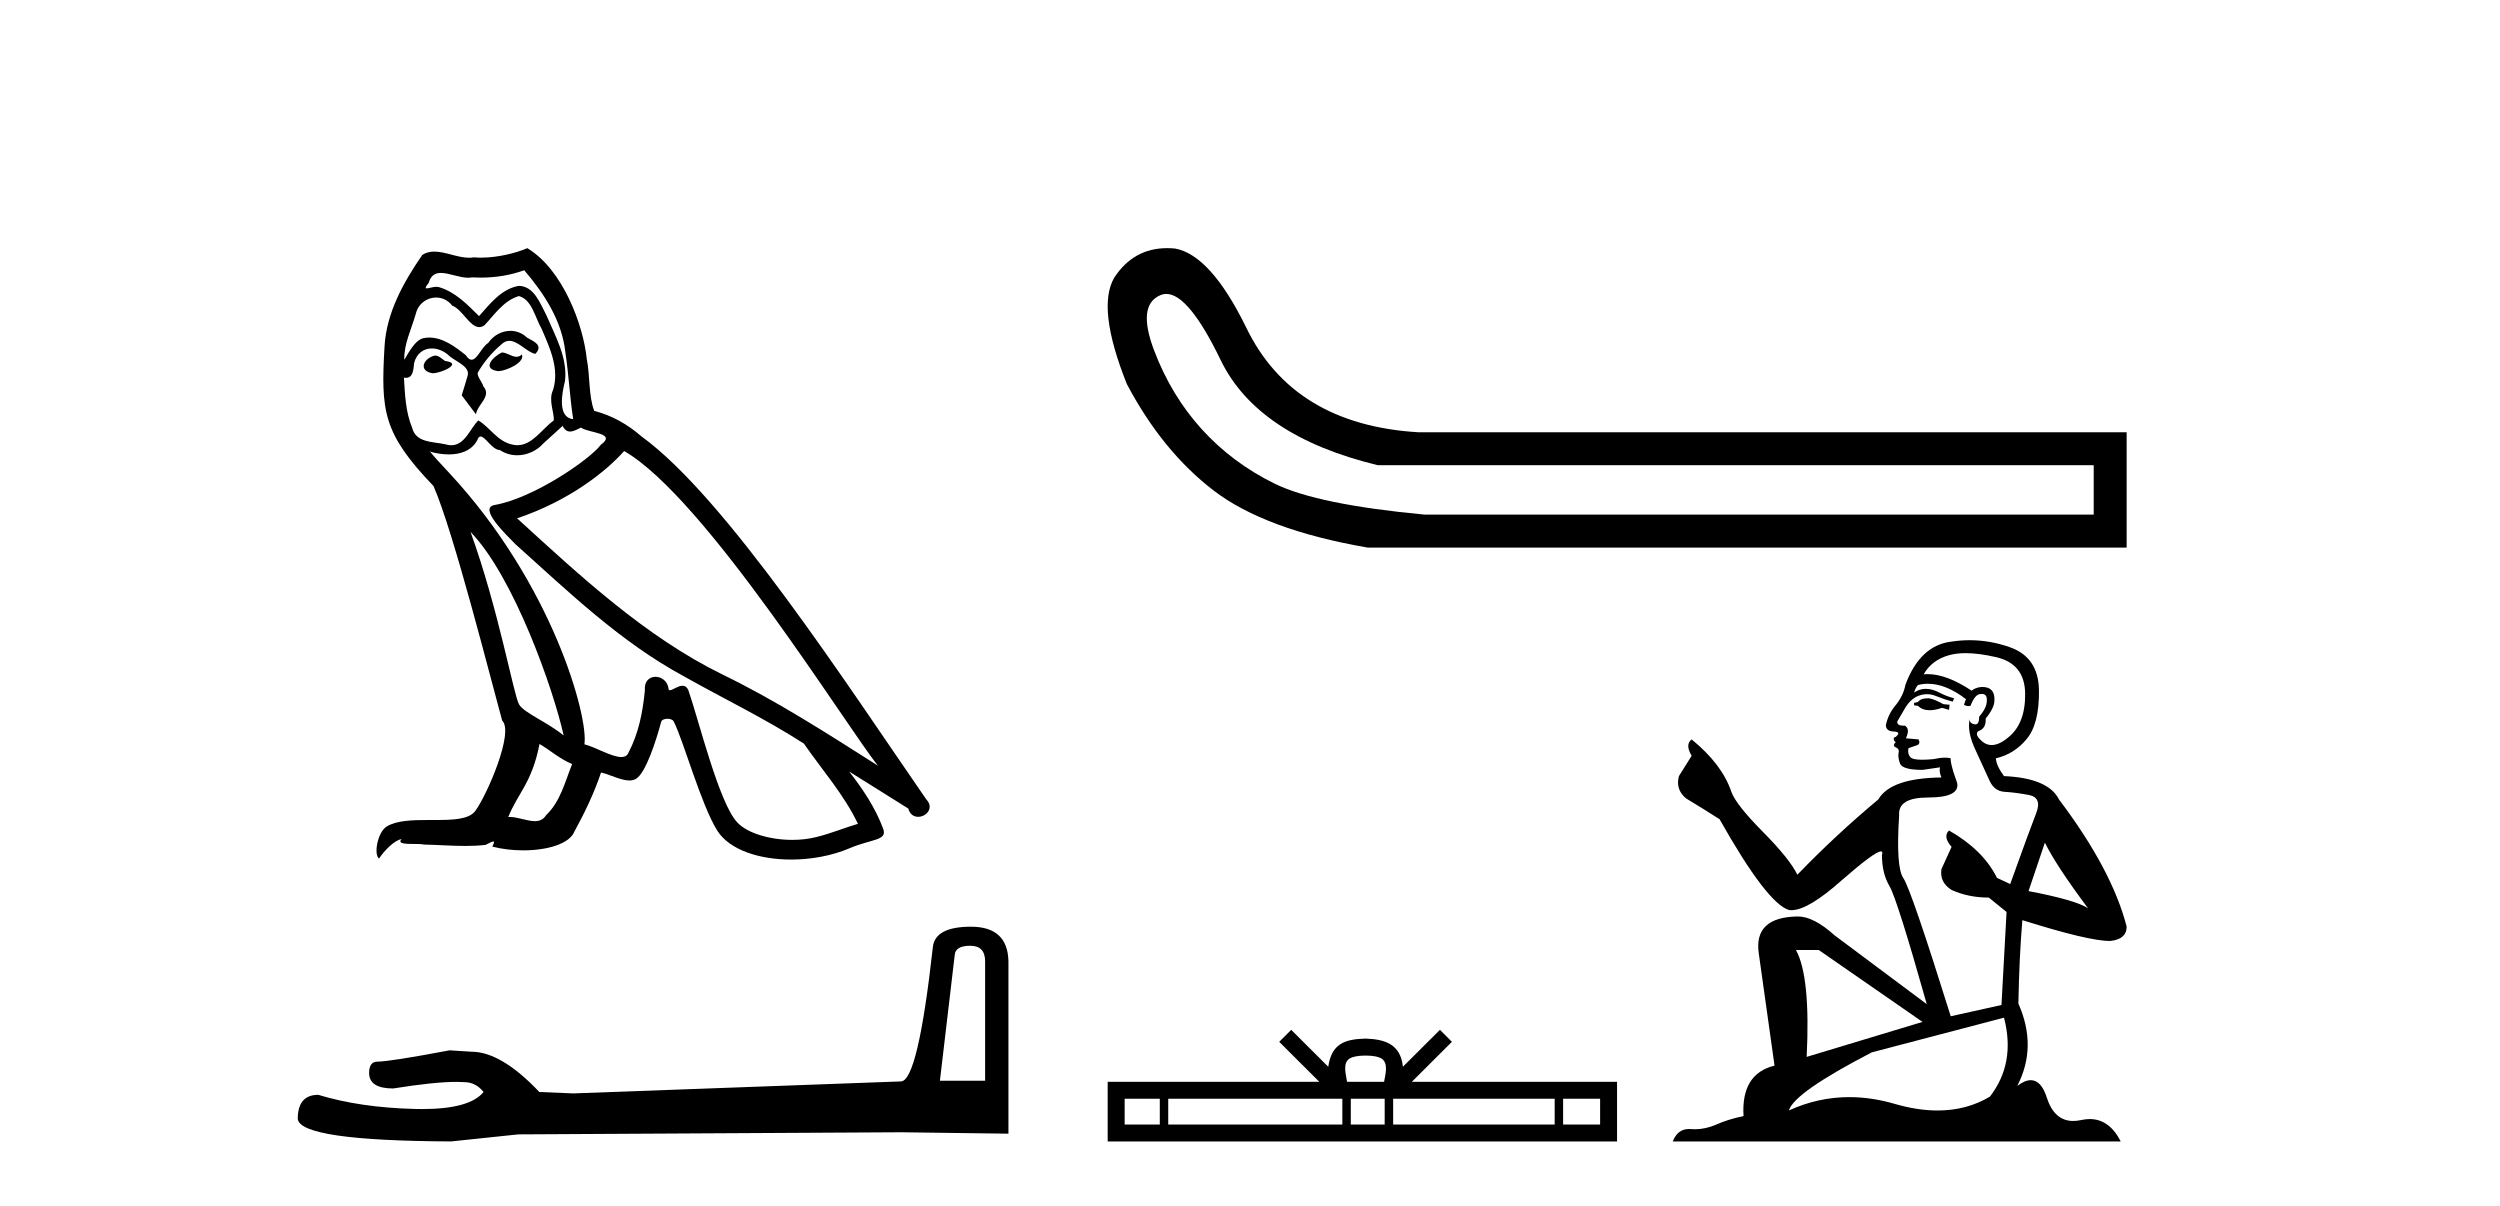
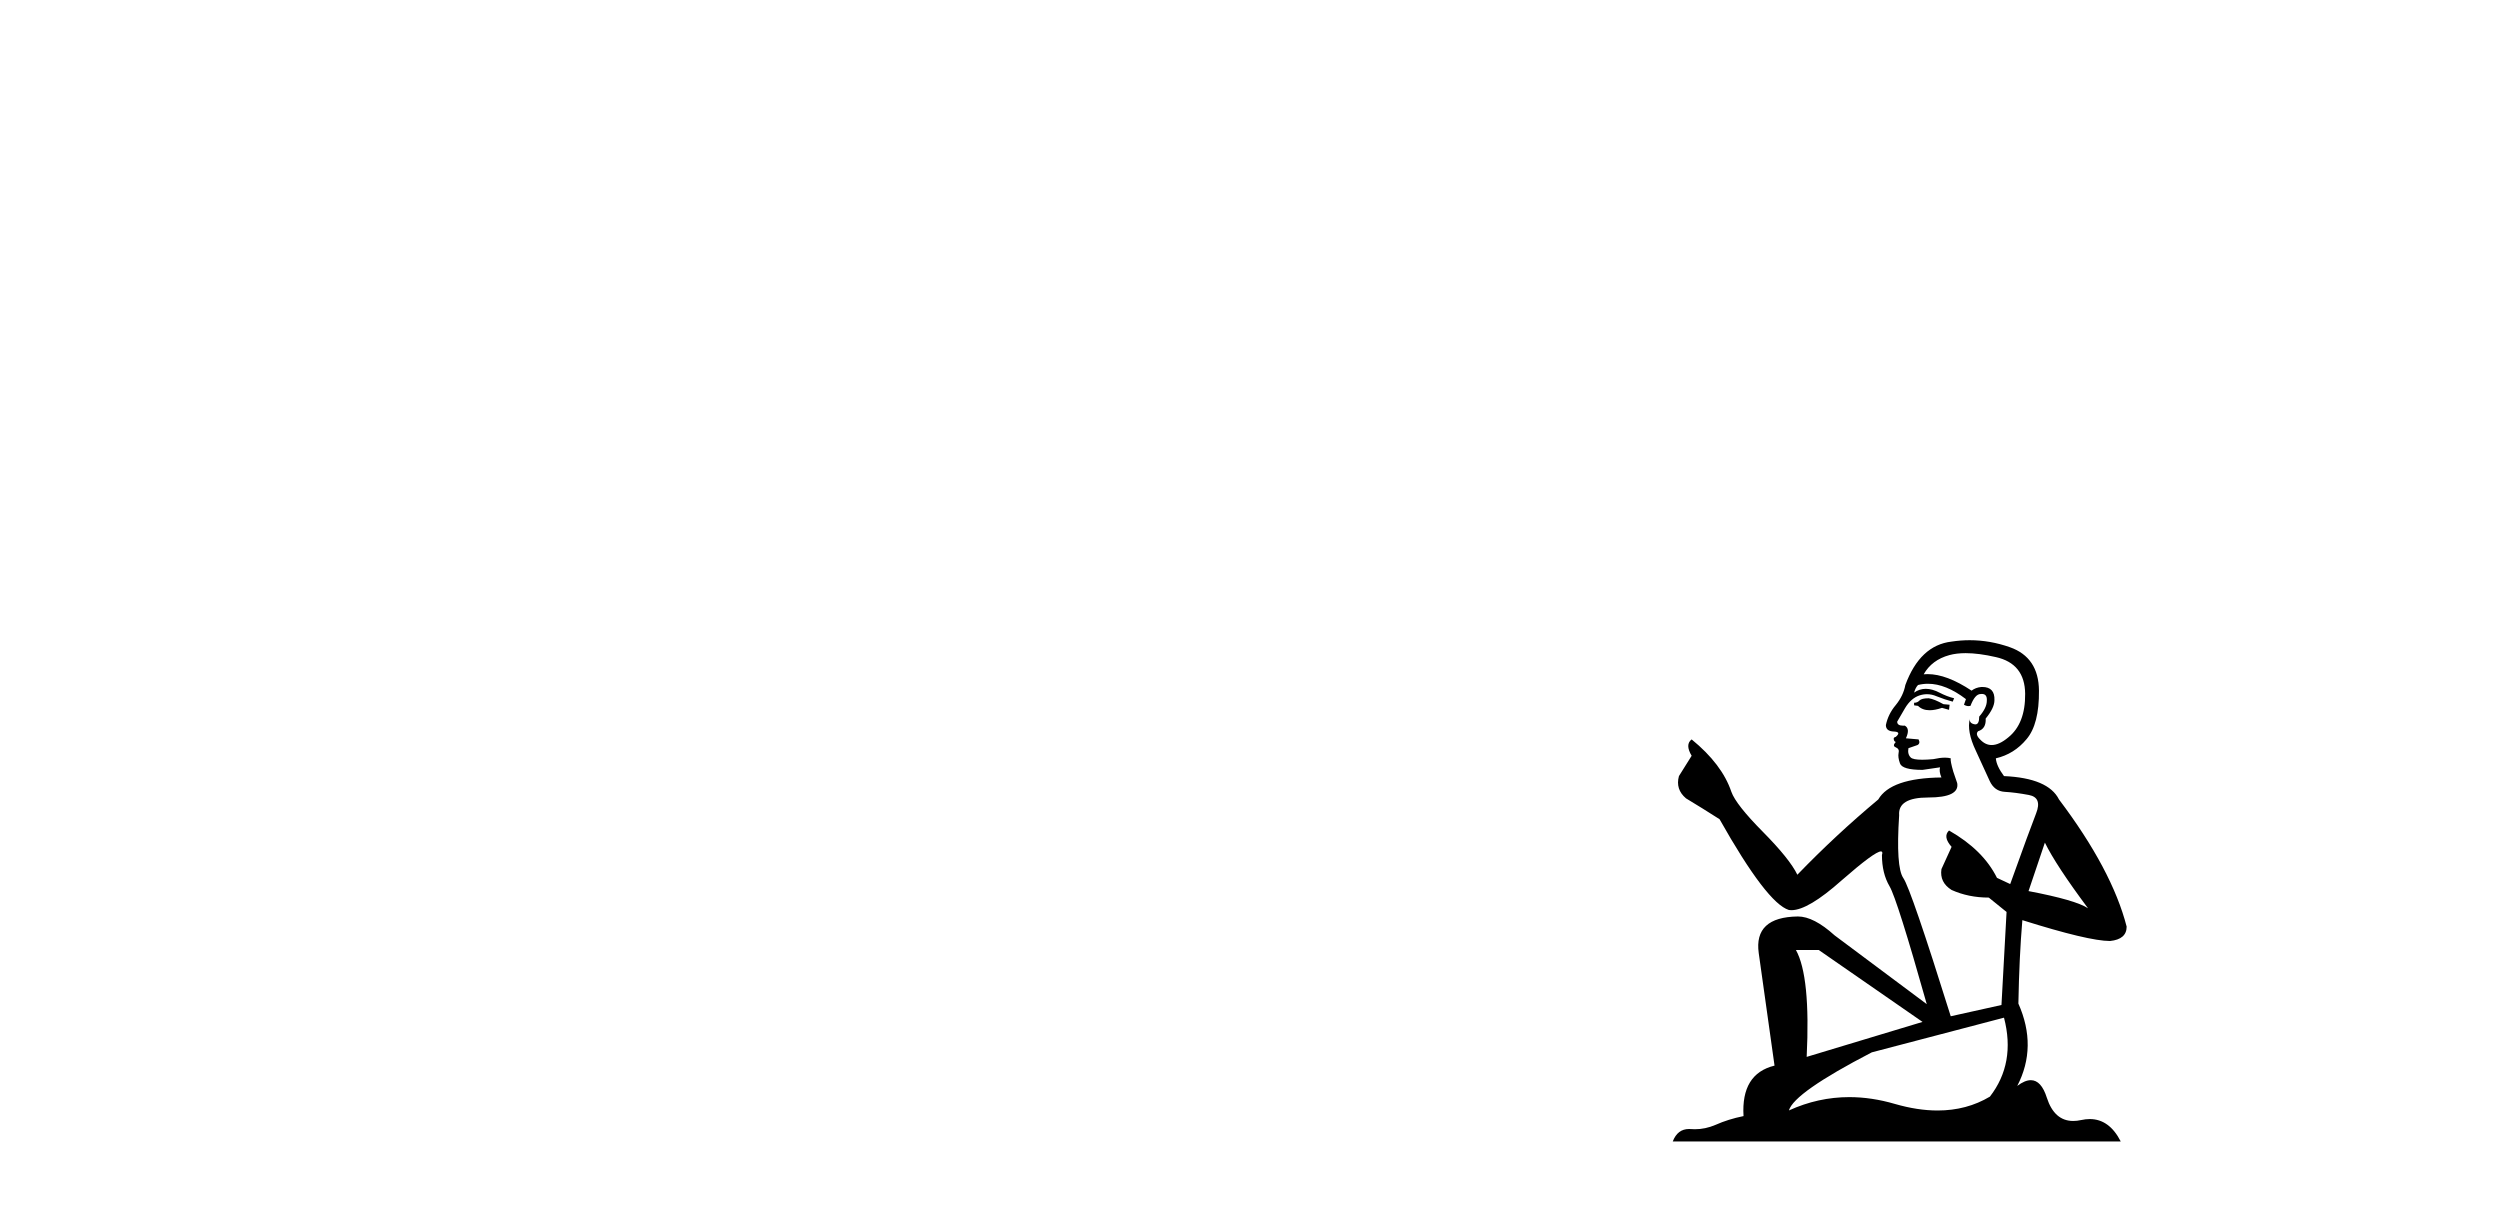
<svg xmlns="http://www.w3.org/2000/svg" width="85.0" height="41.0">
-   <path d="M 17.061 11.984 C 16.749 12.134 16.368 12.55 16.946 12.62 C 17.223 12.608 17.859 12.319 17.743 12.053 L 17.743 12.053 C 17.683 12.11 17.622 12.131 17.561 12.131 C 17.397 12.131 17.229 11.984 17.061 11.984 ZM 14.785 12.088 C 14.404 12.18 14.207 12.596 14.693 12.689 C 14.7 12.69 14.709 12.69 14.718 12.69 C 14.997 12.69 15.759 12.351 15.132 12.273 C 15.028 12.204 14.924 12.088 14.785 12.088 ZM 17.824 9.188 C 18.506 9.985 19.106 10.909 19.222 11.973 C 19.338 12.735 19.372 13.498 19.488 14.249 C 18.945 14.203 19.106 13.359 19.21 12.955 C 19.303 12.157 18.875 11.418 18.575 10.713 C 18.367 10.332 18.171 9.731 17.639 9.719 C 17.05 9.823 16.668 10.32 16.287 10.748 C 15.894 10.355 15.478 9.927 14.935 9.766 C 14.907 9.755 14.875 9.751 14.841 9.751 C 14.72 9.751 14.577 9.805 14.512 9.805 C 14.455 9.805 14.456 9.765 14.577 9.615 C 14.65 9.356 14.803 9.28 14.991 9.28 C 15.266 9.28 15.618 9.443 15.915 9.443 C 15.959 9.443 16.003 9.439 16.044 9.431 C 16.142 9.436 16.24 9.439 16.338 9.439 C 16.843 9.439 17.35 9.362 17.824 9.188 ZM 17.639 10.066 C 18.09 10.182 18.194 10.805 18.413 11.175 C 18.69 11.822 19.026 12.527 18.806 13.255 C 18.633 13.602 18.852 14.041 18.829 14.295 C 18.444 14.566 18.105 15.137 17.594 15.137 C 17.538 15.137 17.48 15.13 17.419 15.115 C 16.911 15.011 16.657 14.526 16.264 14.295 C 15.98 14.569 15.811 15.138 15.343 15.138 C 15.278 15.138 15.208 15.128 15.132 15.104 C 14.704 15.011 14.138 15.058 14.011 14.538 C 13.791 14.006 13.768 13.417 13.734 12.839 L 13.734 12.839 C 13.759 12.844 13.782 12.846 13.804 12.846 C 14.038 12.846 14.059 12.575 14.08 12.342 C 14.17 12.004 14.412 11.847 14.681 11.847 C 14.863 11.847 15.057 11.918 15.224 12.053 C 15.421 12.273 16.021 12.446 15.894 12.793 C 15.836 13.001 15.767 13.22 15.698 13.44 L 16.183 14.087 C 16.229 13.752 16.726 13.475 16.437 13.14 C 16.391 12.989 16.218 12.793 16.241 12.677 C 16.449 12.308 16.726 11.984 17.05 11.707 C 17.137 11.622 17.226 11.588 17.315 11.588 C 17.624 11.588 17.936 11.994 18.205 12.03 C 18.471 11.741 18.182 11.626 17.916 11.476 C 17.752 11.32 17.553 11.249 17.354 11.249 C 17.065 11.249 16.777 11.4 16.599 11.661 C 16.38 11.792 16.227 12.231 16.034 12.231 C 15.973 12.231 15.909 12.187 15.836 12.076 C 15.484 11.794 15.061 11.477 14.598 11.477 C 14.53 11.477 14.462 11.484 14.392 11.499 C 14.065 11.566 13.771 12.228 13.746 12.228 C 13.746 12.228 13.745 12.228 13.745 12.227 C 13.734 11.684 13.988 11.198 14.138 10.667 C 14.222 10.318 14.521 10.116 14.826 10.116 C 15.026 10.116 15.228 10.202 15.374 10.39 C 15.718 10.517 15.97 11.122 16.294 11.122 C 16.351 11.122 16.41 11.103 16.472 11.06 C 16.83 10.678 17.119 10.228 17.639 10.066 ZM 15.998 18.085 C 17.466 19.599 18.818 23.435 19.164 25.006 C 18.598 24.544 17.824 24.243 17.651 23.955 C 17.466 23.654 16.957 20.731 15.998 18.085 ZM 21.221 15.335 C 23.994 16.929 28.824 24.775 29.852 26.034 C 28.119 24.937 26.409 23.827 24.549 22.926 C 21.937 21.644 19.707 19.564 17.581 17.623 C 19.338 17.033 20.597 16.04 21.221 15.335 ZM 18.344 25.295 C 18.714 25.514 19.049 25.815 19.453 25.977 C 19.21 26.577 19.06 27.248 18.563 27.721 C 18.47 27.871 18.337 27.919 18.185 27.919 C 17.922 27.919 17.603 27.777 17.336 27.777 C 17.317 27.777 17.299 27.778 17.281 27.779 C 17.604 26.97 18.09 26.612 18.344 25.295 ZM 19.13 14.48 C 19.199 14.625 19.289 14.672 19.384 14.672 C 19.508 14.672 19.642 14.59 19.753 14.538 C 20.031 14.734 20.99 14.711 20.424 15.127 C 20.065 15.612 18.151 16.936 16.821 17.169 C 16.247 17.27 17.211 18.177 17.523 18.501 C 19.326 20.118 21.094 21.829 23.255 22.996 C 24.606 23.758 26.028 24.44 27.333 25.283 C 27.957 26.185 28.697 27.017 29.17 28.01 C 28.697 28.149 28.235 28.345 27.749 28.461 C 27.493 28.526 27.216 28.556 26.938 28.556 C 26.175 28.556 25.407 28.328 25.069 27.964 C 24.445 27.305 23.763 24.498 23.405 23.469 C 23.354 23.354 23.282 23.315 23.203 23.315 C 23.047 23.315 22.866 23.468 22.777 23.468 C 22.759 23.468 22.744 23.461 22.735 23.446 C 22.711 23.162 22.493 23.011 22.288 23.011 C 22.086 23.011 21.897 23.159 21.926 23.469 C 21.856 24.197 21.718 24.925 21.371 25.584 C 21.329 25.696 21.24 25.739 21.123 25.739 C 20.795 25.739 20.244 25.4 19.869 25.306 C 20.019 24.417 18.806 19.864 15.247 16.051 C 15.123 15.917 14.58 15.345 14.628 15.345 C 14.633 15.345 14.647 15.353 14.669 15.37 C 14.852 15.417 15.057 15.45 15.26 15.45 C 15.65 15.45 16.032 15.33 16.229 14.965 C 16.259 14.875 16.297 14.84 16.341 14.84 C 16.499 14.84 16.739 15.3 16.992 15.3 C 17.176 15.423 17.381 15.479 17.585 15.479 C 17.92 15.479 18.253 15.328 18.482 15.069 C 18.702 14.873 18.91 14.676 19.13 14.48 ZM 17.928 8.437 C 17.565 8.598 16.929 8.76 16.358 8.76 C 16.275 8.76 16.193 8.756 16.114 8.749 C 16.06 8.759 16.005 8.763 15.949 8.763 C 15.56 8.763 15.141 8.554 14.765 8.554 C 14.622 8.554 14.485 8.584 14.357 8.668 C 13.722 9.592 13.144 10.621 13.075 11.765 C 12.948 13.96 13.006 14.722 14.739 16.525 C 15.421 18.073 16.692 23.123 17.073 24.498 C 17.489 24.891 16.553 27.04 16.16 27.571 C 15.946 27.866 15.383 27.88 14.778 27.88 C 14.712 27.88 14.646 27.88 14.579 27.88 C 14.035 27.88 13.484 27.892 13.144 28.103 C 12.821 28.311 12.705 29.085 12.89 29.189 C 13.063 28.923 13.41 28.565 13.653 28.53 L 13.653 28.53 C 13.422 28.773 14.23 28.657 14.404 28.715 C 14.871 28.723 15.344 28.762 15.818 28.762 C 16.047 28.762 16.277 28.753 16.507 28.727 C 16.611 28.681 16.722 28.61 16.771 28.61 C 16.809 28.61 16.808 28.653 16.738 28.784 C 17.065 28.87 17.432 28.912 17.792 28.912 C 18.6 28.912 19.366 28.696 19.534 28.264 C 19.881 27.629 20.204 26.959 20.435 26.266 C 20.73 26.328 21.101 26.536 21.398 26.536 C 21.485 26.536 21.566 26.518 21.637 26.473 C 21.96 26.254 22.295 25.226 22.48 24.544 C 22.498 24.473 22.594 24.438 22.692 24.438 C 22.785 24.438 22.88 24.47 22.908 24.532 C 23.255 25.226 23.832 27.352 24.387 28.241 C 24.805 28.901 25.82 29.225 26.899 29.225 C 27.578 29.225 28.283 29.097 28.882 28.842 C 29.633 28.519 30.187 28.588 30.025 28.172 C 29.771 27.479 29.332 26.82 28.87 26.231 L 28.87 26.231 C 29.54 26.647 30.21 27.074 30.881 27.49 C 30.936 27.692 31.075 27.772 31.217 27.772 C 31.49 27.772 31.774 27.475 31.493 27.178 C 28.87 23.388 24.699 16.929 21.81 14.838 C 21.348 14.434 20.805 14.122 20.204 13.971 C 20.008 13.463 20.065 12.781 19.95 12.204 C 19.834 11.06 19.141 9.165 17.928 8.437 Z" style="fill:#000000;stroke:none" />
-   <path d="M 32.99 32.156 Q 33.494 32.156 33.494 32.685 L 33.494 36.744 L 31.957 36.744 L 32.461 32.468 Q 32.485 32.156 32.99 32.156 ZM 33.014 31.508 Q 31.789 31.508 31.717 32.204 Q 31.212 36.744 30.636 36.768 L 19.491 37.176 L 18.338 37.128 Q 17.041 35.759 16.033 35.759 Q 15.672 35.735 15.288 35.711 Q 13.247 36.095 12.838 36.095 Q 12.55 36.095 12.55 36.48 Q 12.55 37.008 13.367 37.008 Q 14.769 36.784 15.518 36.784 Q 15.654 36.784 15.768 36.792 Q 16.177 36.792 16.441 37.128 Q 15.973 37.708 14.345 37.708 Q 14.219 37.708 14.087 37.704 Q 12.238 37.656 10.821 37.224 Q 10.124 37.224 10.124 38.041 Q 10.196 38.785 15.336 38.809 L 17.618 38.569 L 30.636 38.497 L 34.287 38.545 L 34.287 32.685 Q 34.263 31.508 33.014 31.508 Z" style="fill:#000000;stroke:none" />
-   <path d="M 39.655 9.994 Q 40.416 9.994 41.502 12.241 Q 42.752 14.826 46.845 15.817 L 71.186 15.817 L 71.186 17.497 L 48.439 17.497 Q 44.777 17.153 43.333 16.442 Q 41.89 15.731 40.856 14.589 Q 39.822 13.448 39.241 11.918 Q 38.659 10.389 39.435 10.044 Q 39.541 9.994 39.655 9.994 ZM 39.682 8.437 Q 38.54 8.437 37.884 9.441 Q 37.28 10.475 38.314 13.06 Q 39.521 15.343 41.265 16.679 Q 43.01 18.014 46.5 18.618 L 72.306 18.618 L 72.306 14.697 L 48.223 14.697 Q 43.958 14.439 42.364 11.121 Q 41.158 8.666 39.951 8.45 Q 39.813 8.437 39.682 8.437 Z" style="fill:#000000;stroke:none" />
-   <path d="M 46.429 35.889 C 46.71 35.889 46.879 35.936 46.967 35.986 C 47.221 36.149 47.1 36.538 47.059 36.781 L 45.799 36.781 C 45.769 36.533 45.632 36.153 45.892 35.986 C 45.98 35.936 46.148 35.889 46.429 35.889 ZM 39.433 37.358 L 39.433 38.233 L 38.238 38.233 L 38.238 37.358 ZM 45.64 37.358 L 45.64 38.233 L 39.72 38.233 L 39.72 37.358 ZM 47.079 37.358 L 47.079 38.233 L 45.927 38.233 L 45.927 37.358 ZM 52.859 37.358 L 52.859 38.233 L 47.367 38.233 L 47.367 37.358 ZM 54.404 37.358 L 54.404 38.233 L 53.146 38.233 L 53.146 37.358 ZM 43.901 35.014 L 43.494 35.422 L 44.856 36.781 L 37.661 36.781 L 37.661 38.809 L 54.98 38.809 L 54.98 36.781 L 48.002 36.781 L 49.365 35.422 L 48.958 35.014 L 47.698 36.27 C 47.622 35.509 47.1 35.334 46.429 35.312 C 45.712 35.331 45.272 35.493 45.161 36.27 L 43.901 35.014 Z" style="fill:#000000;stroke:none" />
  <path d="M 65.577 23.741 Q 65.338 23.741 65.261 23.818 Q 65.194 23.894 65.079 23.894 L 65.079 23.981 L 65.213 24 Q 65.362 24.148 65.608 24.148 Q 65.791 24.148 66.028 24.067 L 66.267 24.134 L 66.286 23.961 L 66.076 23.942 Q 65.769 23.77 65.577 23.741 ZM 66.833 22.207 Q 67.275 22.207 67.859 22.341 Q 68.846 22.562 68.855 23.588 Q 68.865 24.604 68.28 25.073 Q 67.971 25.331 67.717 25.331 Q 67.499 25.331 67.322 25.14 Q 67.149 24.968 67.255 24.862 Q 67.533 24.776 67.513 24.431 Q 67.811 24.067 67.811 23.808 Q 67.829 23.357 67.396 23.357 Q 67.378 23.357 67.36 23.358 Q 67.168 23.377 67.034 23.482 Q 66.186 22.92 65.541 22.92 Q 65.472 22.92 65.405 22.926 L 65.405 22.926 Q 65.683 22.437 66.277 22.274 Q 66.519 22.207 66.833 22.207 ZM 69.526 28.649 Q 69.9 29.416 70.993 30.882 Q 70.581 30.604 68.97 30.297 L 69.526 28.649 ZM 65.552 23.248 Q 66.157 23.248 66.842 23.77 L 66.775 23.961 Q 66.856 24.008 66.932 24.008 Q 66.964 24.008 66.996 24 Q 67.149 23.597 67.341 23.597 Q 67.364 23.594 67.384 23.594 Q 67.569 23.594 67.552 23.827 Q 67.552 24.067 67.293 24.364 Q 67.293 24.629 67.164 24.629 Q 67.144 24.629 67.12 24.623 Q 66.948 24.584 66.977 24.431 L 66.977 24.431 Q 66.862 24.862 67.178 25.524 Q 67.485 26.195 67.648 26.55 Q 67.811 26.904 68.165 26.923 Q 68.52 26.943 68.98 27.029 Q 69.44 27.115 69.229 27.652 Q 69.018 28.189 68.347 30.058 L 67.897 29.847 Q 67.427 28.898 66.267 28.237 L 66.267 28.237 Q 66.047 28.447 66.354 28.793 L 66.009 29.55 Q 65.941 30 66.354 30.259 Q 66.929 30.518 67.619 30.518 L 68.223 31.007 L 68.05 34.17 L 66.325 34.553 Q 64.973 30.23 64.714 29.856 Q 64.456 29.483 64.571 27.719 Q 64.523 27.115 65.558 27.115 Q 66.632 27.115 66.545 26.626 L 66.411 26.233 Q 66.306 25.869 66.325 25.783 Q 66.24 25.76 66.129 25.76 Q 65.961 25.76 65.731 25.811 Q 65.513 25.831 65.356 25.831 Q 65.04 25.831 64.964 25.754 Q 64.849 25.639 64.887 25.438 L 65.194 25.332 Q 65.299 25.275 65.232 25.14 L 64.801 25.102 Q 64.954 24.776 64.762 24.671 Q 64.734 24.673 64.708 24.673 Q 64.504 24.673 64.504 24.537 Q 64.571 24.412 64.772 24.076 Q 64.973 23.741 65.261 23.645 Q 65.39 23.603 65.517 23.603 Q 65.683 23.603 65.846 23.674 Q 66.133 23.789 66.392 23.856 L 66.44 23.741 Q 66.2 23.683 65.941 23.549 Q 65.692 23.42 65.477 23.42 Q 65.261 23.42 65.079 23.549 Q 65.127 23.377 65.213 23.29 Q 65.379 23.248 65.552 23.248 ZM 61.839 32.301 L 65.366 34.745 L 61.427 35.934 Q 61.561 33.202 61.062 32.301 ZM 68.136 34.601 Q 68.539 36.145 67.657 37.285 Q 66.867 37.757 65.879 37.757 Q 65.2 37.757 64.427 37.534 Q 63.635 37.302 62.876 37.302 Q 61.817 37.302 60.823 37.755 Q 60.995 37.151 63.641 35.78 L 68.136 34.601 ZM 66.97 21.767 Q 66.663 21.767 66.354 21.814 Q 65.28 21.939 64.782 23.29 Q 64.714 23.655 64.456 23.971 Q 64.197 24.278 64.12 24.652 Q 64.12 24.862 64.389 24.872 Q 64.657 24.882 64.456 25.054 Q 64.369 25.073 64.389 25.14 Q 64.398 25.208 64.456 25.227 Q 64.331 25.361 64.456 25.409 Q 64.59 25.466 64.552 25.601 Q 64.523 25.744 64.599 25.955 Q 64.676 26.176 65.366 26.176 L 65.961 26.089 L 65.961 26.089 Q 65.922 26.233 66.009 26.434 Q 64.283 26.454 63.861 27.182 Q 62.414 28.39 61.11 29.741 Q 60.852 29.205 59.931 28.275 Q 59.021 27.355 58.867 26.923 Q 58.551 25.984 57.516 25.14 Q 57.286 25.313 57.516 25.696 L 57.084 26.387 Q 56.96 26.837 57.324 27.144 Q 57.88 27.479 58.465 27.853 Q 60.075 30.71 60.823 30.94 Q 60.864 30.946 60.909 30.946 Q 61.478 30.946 62.615 29.933 Q 63.742 28.948 63.952 28.948 Q 64.026 28.948 63.986 29.07 Q 63.986 29.694 64.245 30.134 Q 64.504 30.575 65.51 34.141 L 62.376 31.802 Q 61.666 31.16 61.129 31.16 Q 59.625 31.179 59.797 32.406 L 60.334 36.231 Q 59.193 36.509 59.28 37.947 Q 58.762 38.052 58.331 38.244 Q 57.982 38.394 57.627 38.394 Q 57.552 38.394 57.477 38.388 Q 57.452 38.386 57.427 38.386 Q 57.036 38.386 56.874 38.809 L 72.105 38.809 Q 71.716 38.048 71.052 38.048 Q 70.913 38.048 70.763 38.081 Q 70.618 38.113 70.489 38.113 Q 69.849 38.113 69.593 37.324 Q 69.404 36.726 69.048 36.726 Q 68.845 36.726 68.587 36.921 Q 69.277 35.589 68.625 34.122 Q 68.654 32.531 68.76 31.285 Q 71.012 31.994 71.741 31.994 Q 72.306 31.937 72.306 31.505 Q 71.808 29.569 70.006 27.182 Q 69.641 26.454 68.136 26.387 Q 67.878 26.041 67.859 25.783 Q 68.482 25.639 68.903 25.131 Q 69.335 24.623 69.325 23.482 Q 69.315 22.351 68.338 22.006 Q 67.661 21.767 66.97 21.767 Z" style="fill:#000000;stroke:none" />
</svg>